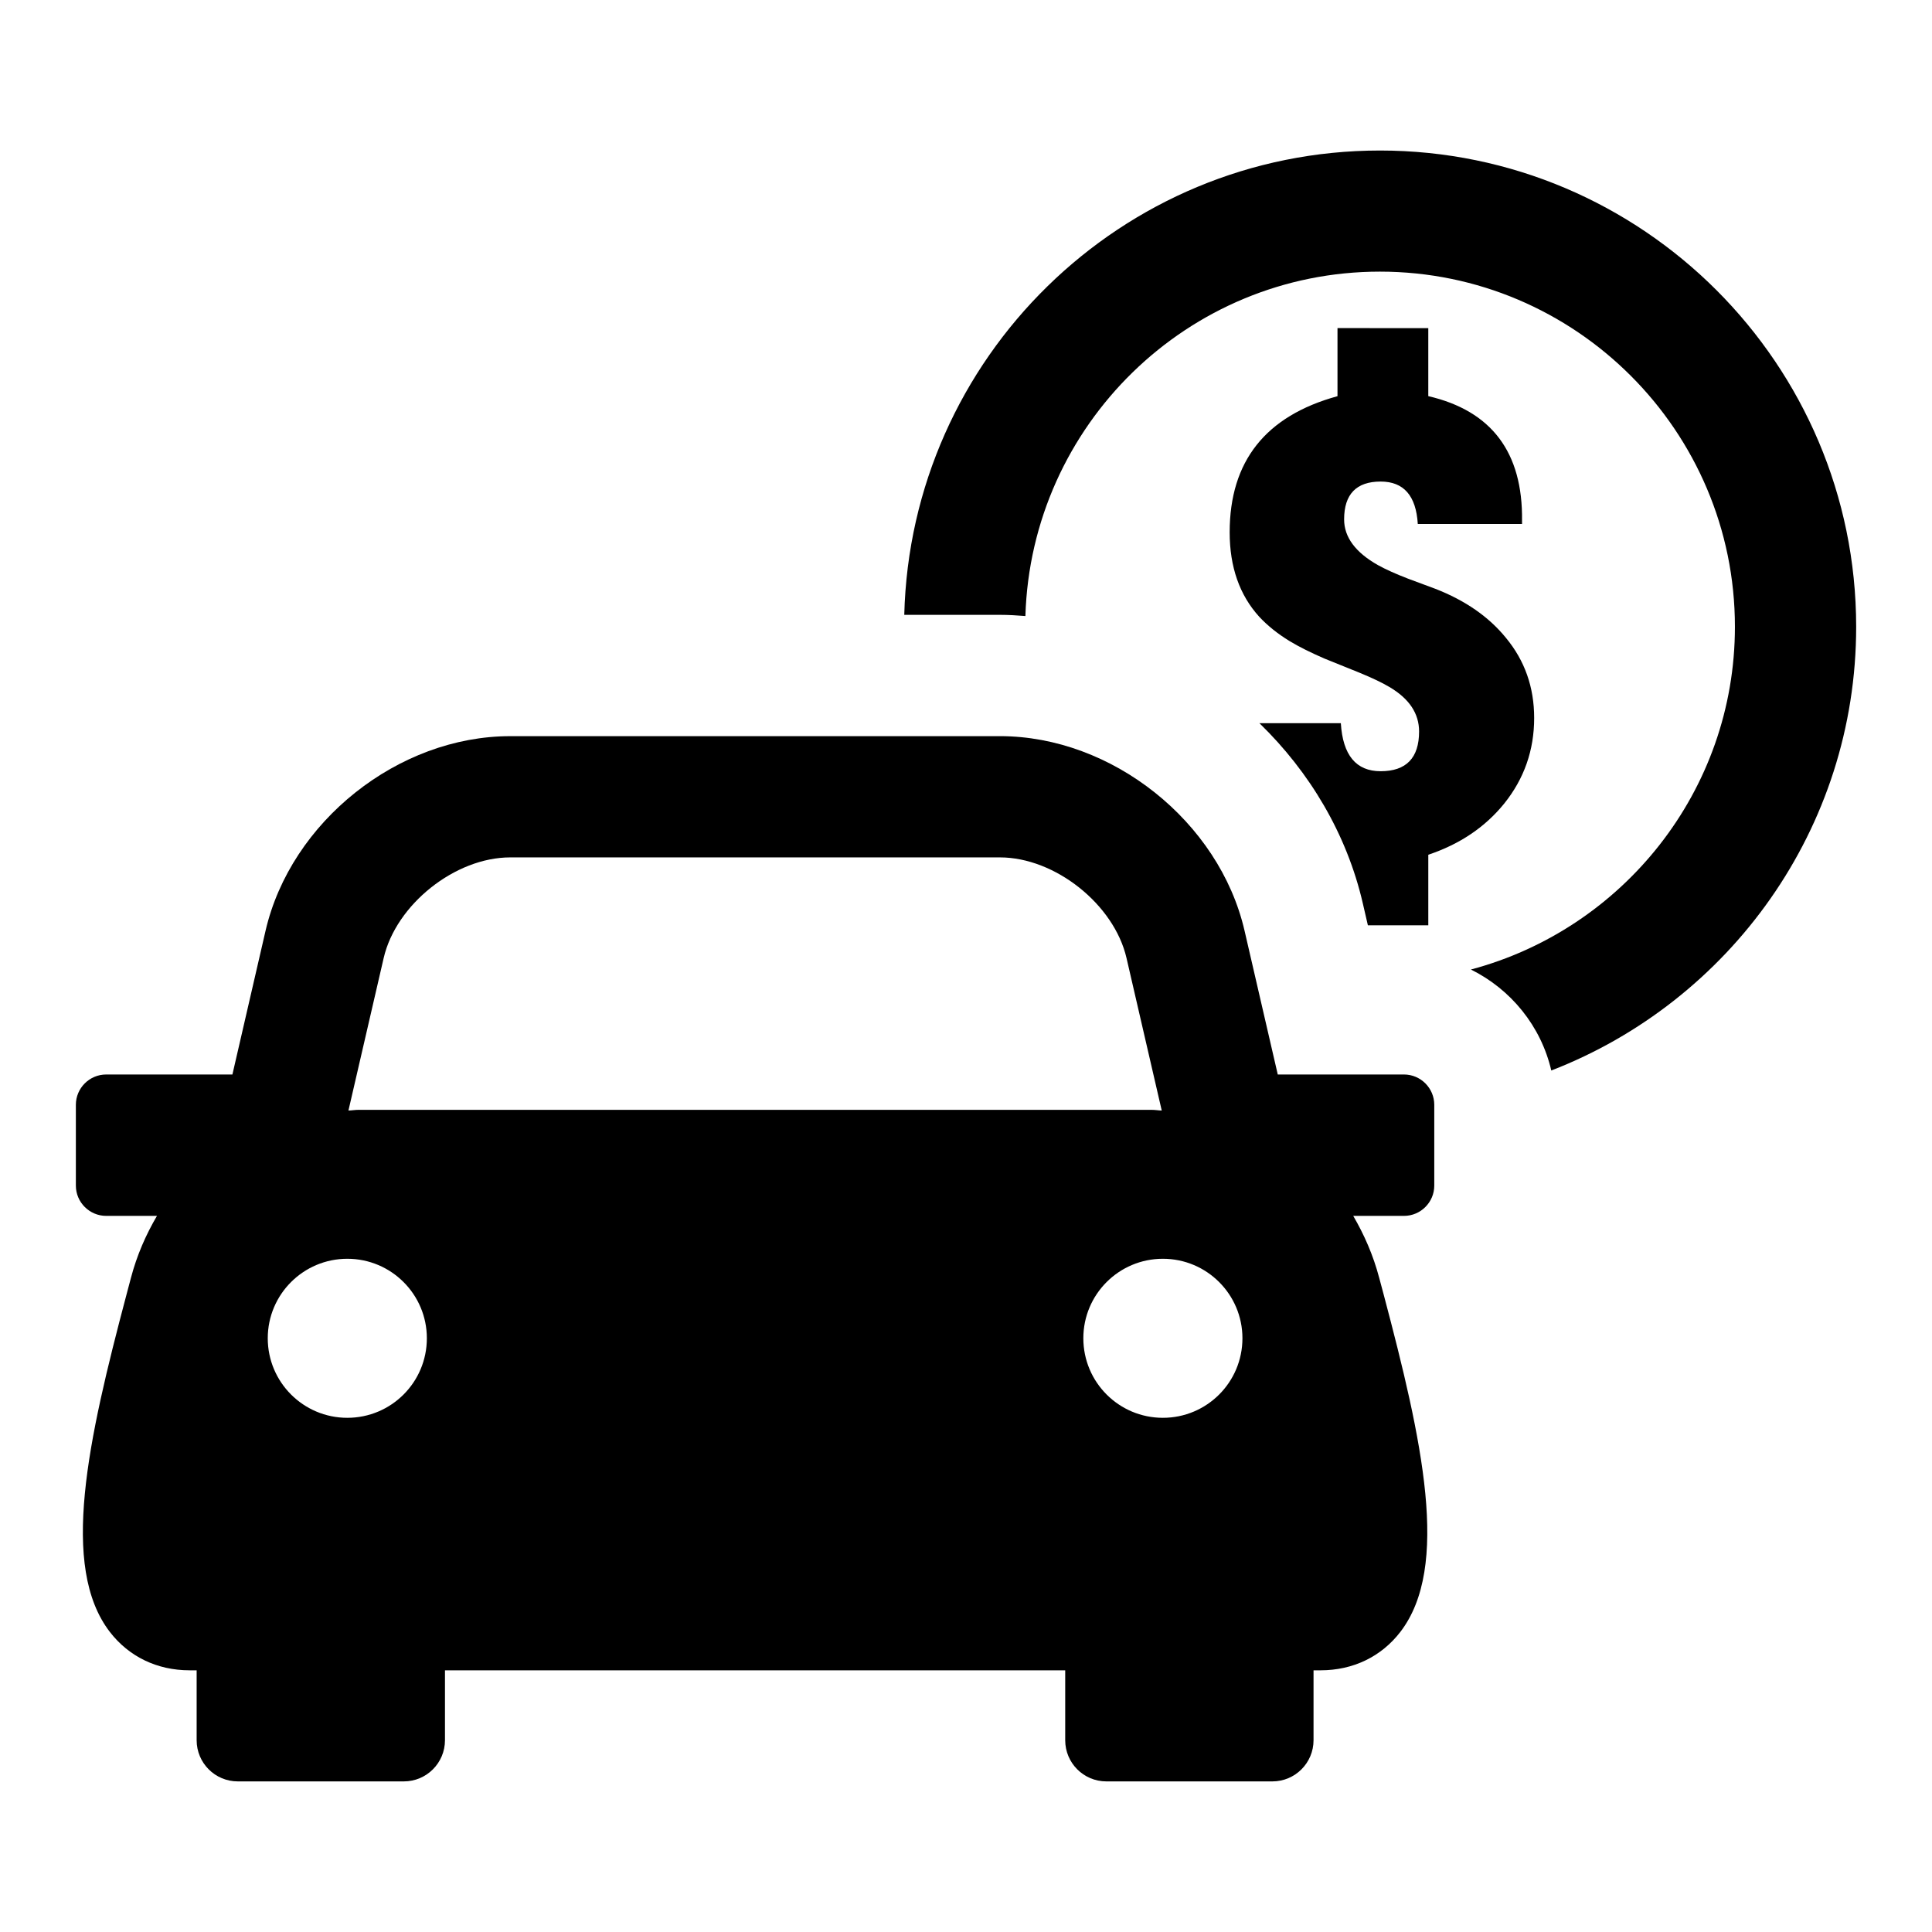
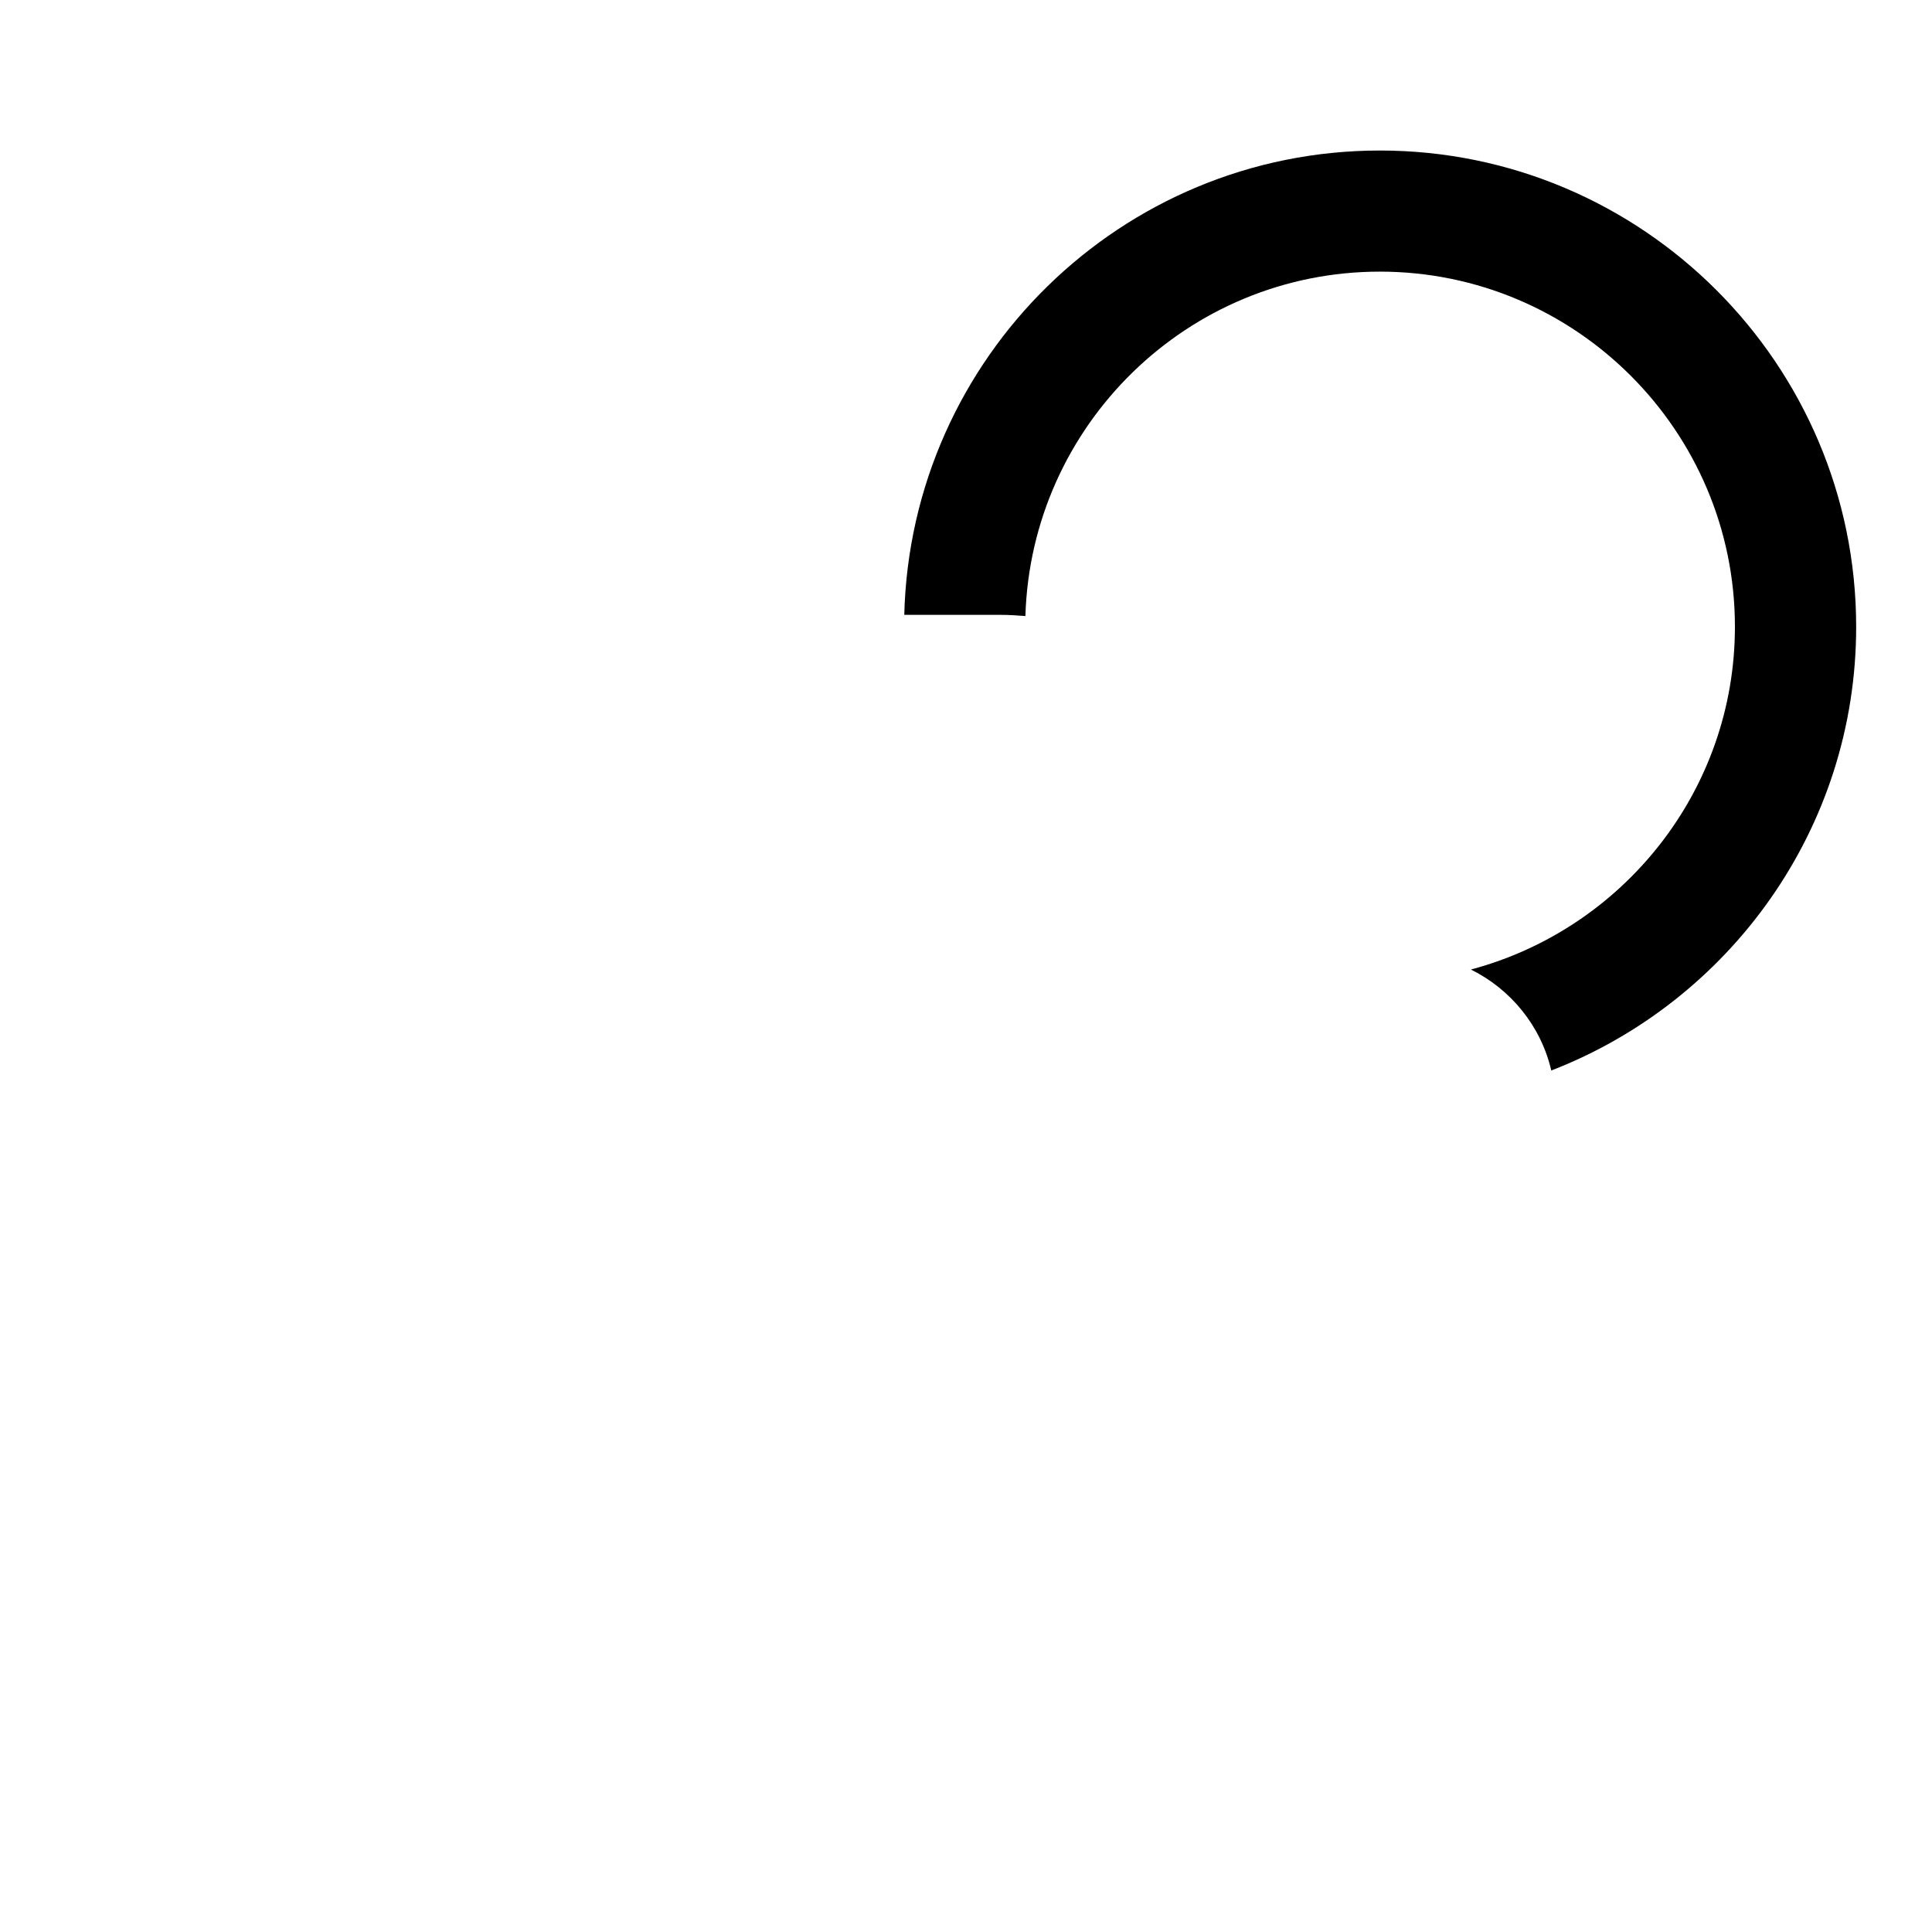
<svg xmlns="http://www.w3.org/2000/svg" fill="#000000" width="800px" height="800px" version="1.1" viewBox="144 144 512 512">
  <g>
-     <path d="m498.45 230.95v18.043c-19.066 5.227-28.574 17.254-28.574 36.07 0 9.164 2.613 16.641 7.84 22.387 2.156 2.312 4.816 4.473 8.031 6.438 2.488 1.512 5.574 3.039 9.227 4.629l9.242 3.731c3.418 1.402 6.094 2.676 8.016 3.824 5.227 3.086 7.84 7.008 7.84 11.777 0 7.023-3.418 10.531-10.188 10.531-6.504 0-10.027-4.25-10.547-12.723h-21.57c13.305 12.91 23.16 29.363 27.395 47.75l1.34 5.809h16.012v-18.703c8.375-2.801 15.082-7.336 20.137-13.586 5.273-6.582 7.918-14.121 7.918-22.656 0-8.141-2.488-15.207-7.496-21.254-4.535-5.574-10.785-9.902-18.719-12.988l-7.242-2.691c-3.18-1.227-5.824-2.41-7.934-3.574-5.969-3.371-8.973-7.414-8.973-12.121 0-6.676 3.242-10.027 9.684-10.027 6.109 0 9.383 3.746 9.84 11.242h27.629l-0.004-0.863c0.234-18.105-8.062-29.125-24.844-33.016v-18.027z" />
    <path d="m509.69 183.89c-68.551 0-124.36 54.93-126.05 123.05h25.363c2.266 0 4.504 0.141 6.738 0.316 1.512-50.57 43.012-91.27 93.945-91.27 51.859 0 94.086 42.227 94.086 94.102 0 43.531-29.773 80.152-69.965 90.844 10.598 5.258 18.562 14.973 21.301 26.766 47.184-18.277 80.797-64.031 80.797-117.61-0.031-69.586-56.629-126.2-126.22-126.2z" />
-     <path d="m516.06 428.75h-33.441l-8.801-38.102c-6.676-28.922-35.141-51.562-64.816-51.562l-129.79 0.004c-29.676 0-58.145 22.641-64.836 51.562l-8.785 38.102-33.438-0.004c-4.441 0-8.047 3.606-8.047 8.031v21.41c0 4.426 3.606 8.031 8.047 8.031h13.445c-2.898 4.93-5.305 10.359-6.91 16.469l-1.152 4.344c-10.266 38.715-17.711 72.172-4.426 89.441 5.055 6.566 12.547 10.172 21.113 10.172h1.891v18.531c0 6.031 4.879 10.91 10.91 10.91h43.988c6.031 0 10.91-4.894 10.91-10.91v-18.531h164.37v18.531c0 6.031 4.879 10.91 10.91 10.91h43.988c6.031 0 10.91-4.894 10.91-10.91v-18.531h1.891c8.566 0 16.059-3.606 21.113-10.172 13.273-17.27 5.84-50.727-4.426-89.441l-1.164-4.344c-1.605-6.109-4.016-11.523-6.894-16.469h13.445c4.426 0 8.031-3.606 8.031-8.031v-21.41c-0.004-4.426-3.609-8.031-8.035-8.031zm-280.02 90.984c-11.637 0-21.082-9.43-21.082-21.082 0-11.637 9.445-21.066 21.082-21.066 11.637 0 21.082 9.43 21.082 21.066 0 11.668-9.445 21.082-21.082 21.082zm3.008-81.617c-0.945 0-1.777 0.156-2.707 0.188l9.336-40.414c3.273-14.199 18.941-26.672 33.535-26.672h129.79c14.594 0 30.262 12.469 33.535 26.672l9.336 40.414c-0.93-0.031-1.762-0.188-2.723-0.188zm213.13 81.617c-11.652 0-21.082-9.43-21.082-21.082 0-11.637 9.43-21.066 21.082-21.066 11.637 0 21.082 9.43 21.082 21.066-0.004 11.668-9.434 21.082-21.082 21.082z" />
  </g>
</svg>